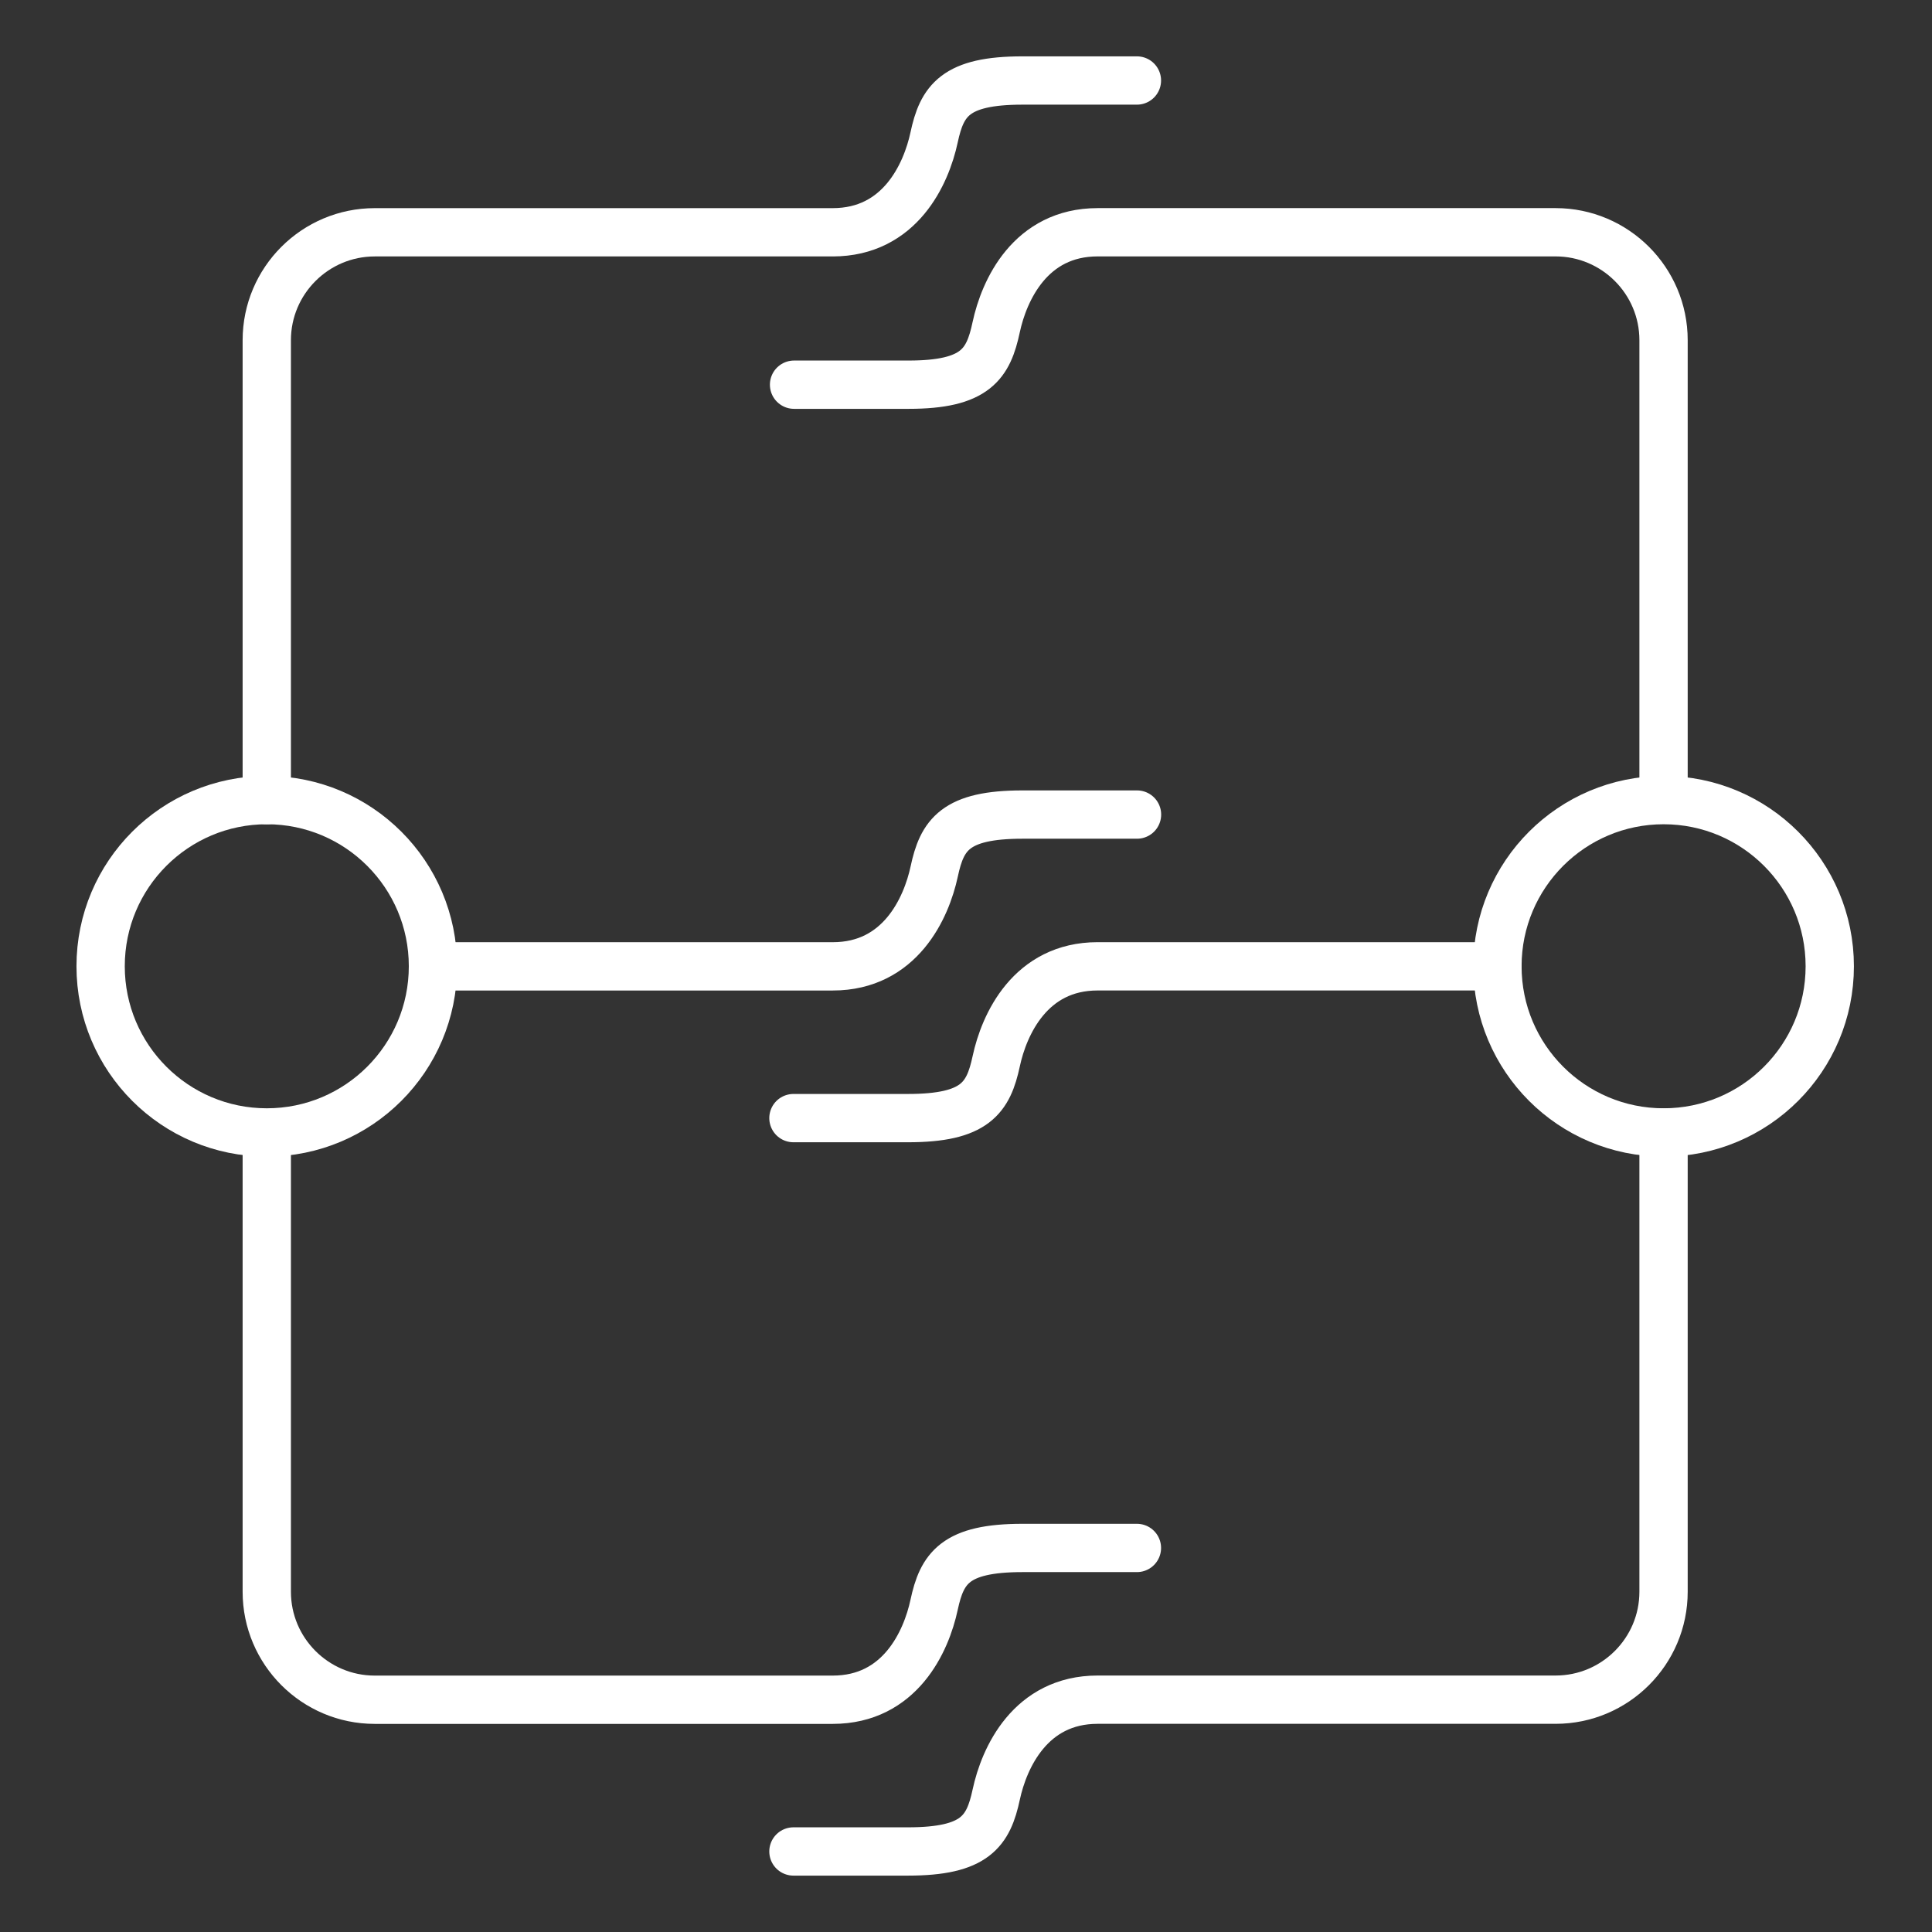
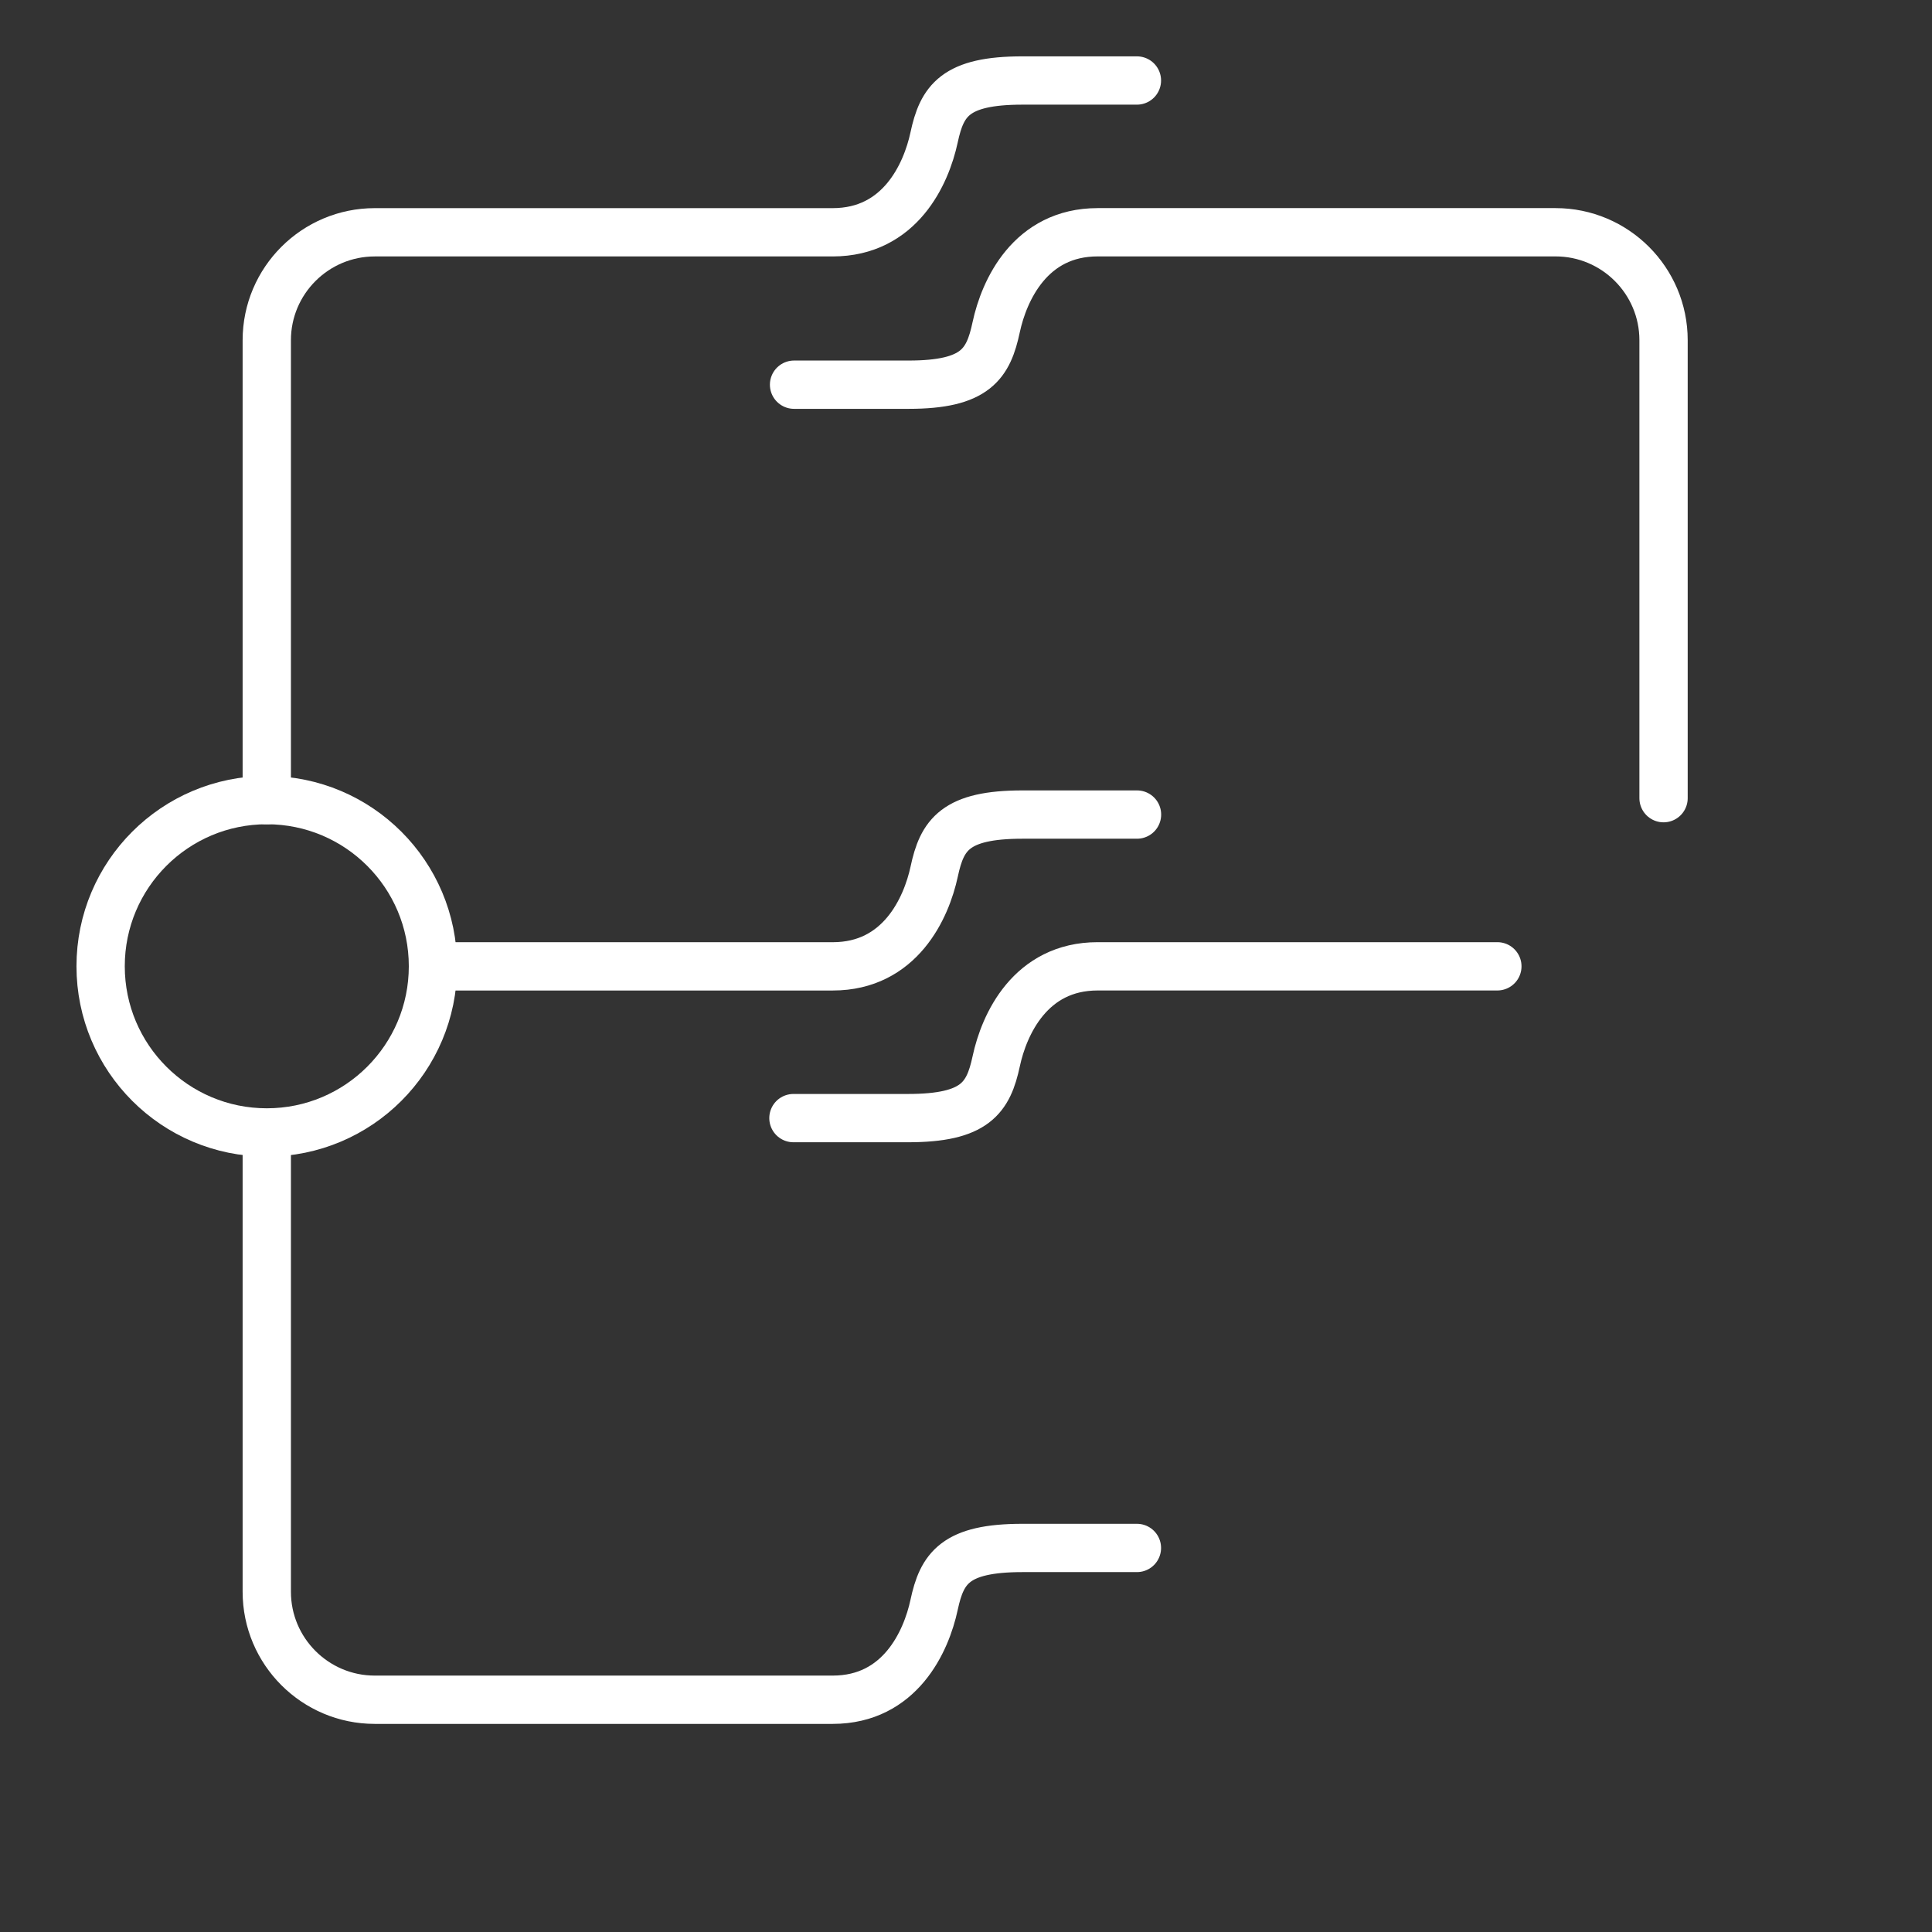
<svg xmlns="http://www.w3.org/2000/svg" width="60" height="60" viewBox="0 0 60 60" fill="none">
  <rect x="0" y="0" width="60" height="60" fill="#333333" stroke="none" />
-   <path d="M51.665 35.169C54.515 35.169 56.825 32.859 56.825 30.008C56.825 27.158 54.515 24.848 51.665 24.848C48.814 24.848 46.504 27.158 46.504 30.008C46.504 32.859 48.814 35.169 51.665 35.169Z" stroke="white" stroke-width="1.5" stroke-linecap="round" stroke-linejoin="round" />
  <path d="M46.502 30.01C46.502 30.01 36.181 30.01 34.088 30.01C31.996 30.01 31.183 31.818 30.939 32.956C30.695 34.094 30.289 34.724 28.196 34.724C26.104 34.724 24.641 34.724 24.641 34.724" stroke="white" stroke-width="1.5" stroke-linecap="round" stroke-linejoin="round" />
-   <path d="M51.663 35.17V49.433C51.663 51.282 50.16 52.785 48.311 52.785H46.503C46.503 52.785 36.181 52.785 34.088 52.785C31.996 52.785 31.183 54.594 30.939 55.731C30.695 56.869 30.289 57.499 28.196 57.499C26.104 57.499 24.641 57.499 24.641 57.499" stroke="white" stroke-width="1.5" stroke-linecap="round" stroke-linejoin="round" />
  <path d="M51.663 24.788V10.565C51.663 8.716 50.159 7.213 48.31 7.213H43.759C40.549 7.213 35.489 7.213 34.088 7.213C31.995 7.213 31.182 9.021 30.938 10.159C30.695 11.297 30.308 11.947 28.216 11.947C26.123 11.947 24.66 11.947 24.66 11.947" stroke="white" stroke-width="1.5" stroke-linecap="round" stroke-linejoin="round" />
  <path d="M8.286 35.169C11.136 35.169 13.446 32.859 13.446 30.008C13.446 27.158 11.136 24.848 8.286 24.848C5.436 24.848 3.125 27.158 3.125 30.008C3.125 32.859 5.436 35.169 8.286 35.169Z" stroke="white" stroke-width="1.5" stroke-linecap="round" stroke-linejoin="round" />
  <path d="M13.449 30.011C13.449 30.011 23.771 30.011 25.863 30.011C27.956 30.011 28.769 28.202 29.013 27.064C29.256 25.927 29.663 25.297 31.756 25.297C33.848 25.297 35.311 25.297 35.311 25.297" stroke="white" stroke-width="1.5" stroke-linecap="round" stroke-linejoin="round" />
  <path d="M8.285 24.849V10.566C8.285 8.717 9.789 7.214 11.638 7.214H13.446C13.446 7.214 23.767 7.214 25.86 7.214C27.953 7.214 28.765 5.405 29.009 4.268C29.253 3.13 29.66 2.5 31.752 2.5C33.845 2.5 35.308 2.5 35.308 2.5" stroke="white" stroke-width="1.5" stroke-linecap="round" stroke-linejoin="round" />
  <path d="M8.285 35.232V49.434C8.285 51.283 9.789 52.787 11.638 52.787H16.189C19.399 52.787 24.458 52.787 25.86 52.787C27.953 52.787 28.765 50.979 29.009 49.841C29.253 48.703 29.66 48.073 31.752 48.073C33.845 48.073 35.308 48.073 35.308 48.073" stroke="white" stroke-width="1.5" stroke-linecap="round" stroke-linejoin="round" />
</svg>